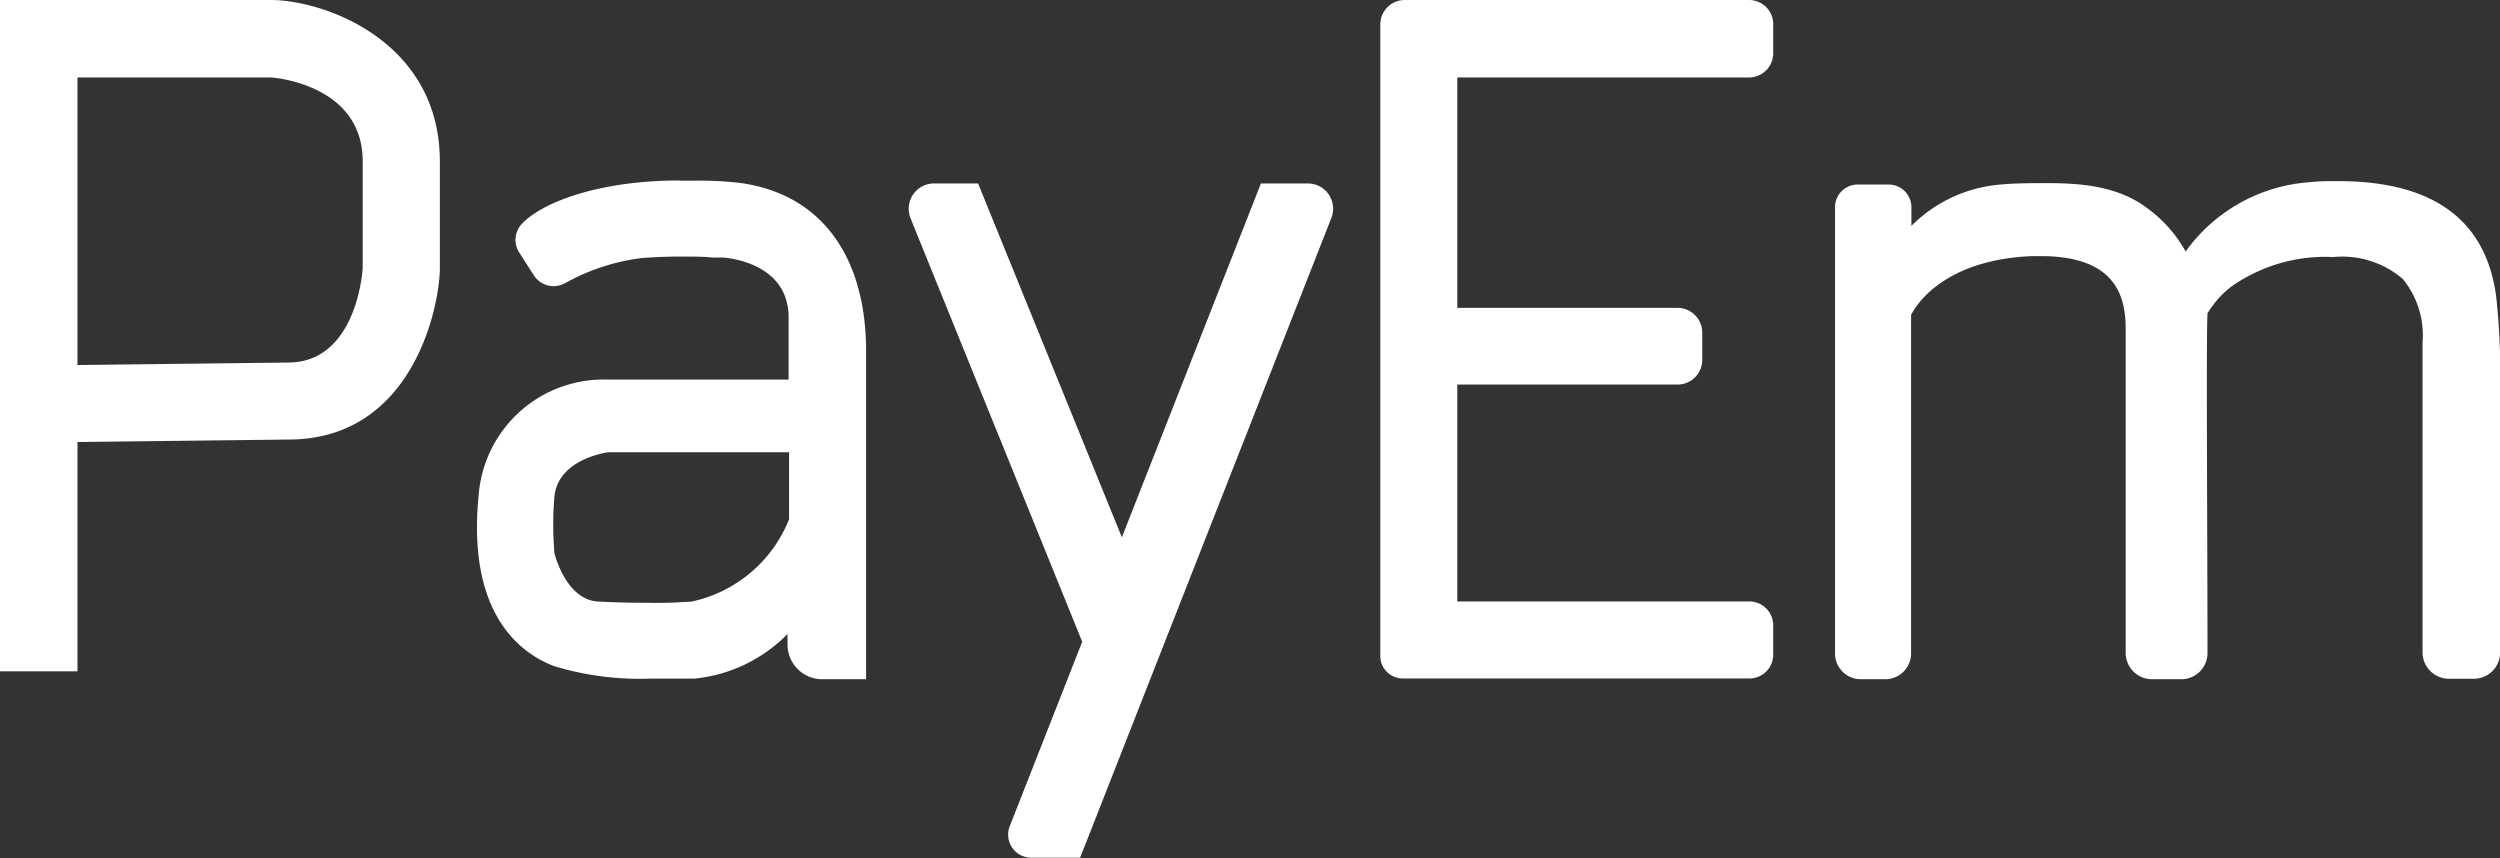
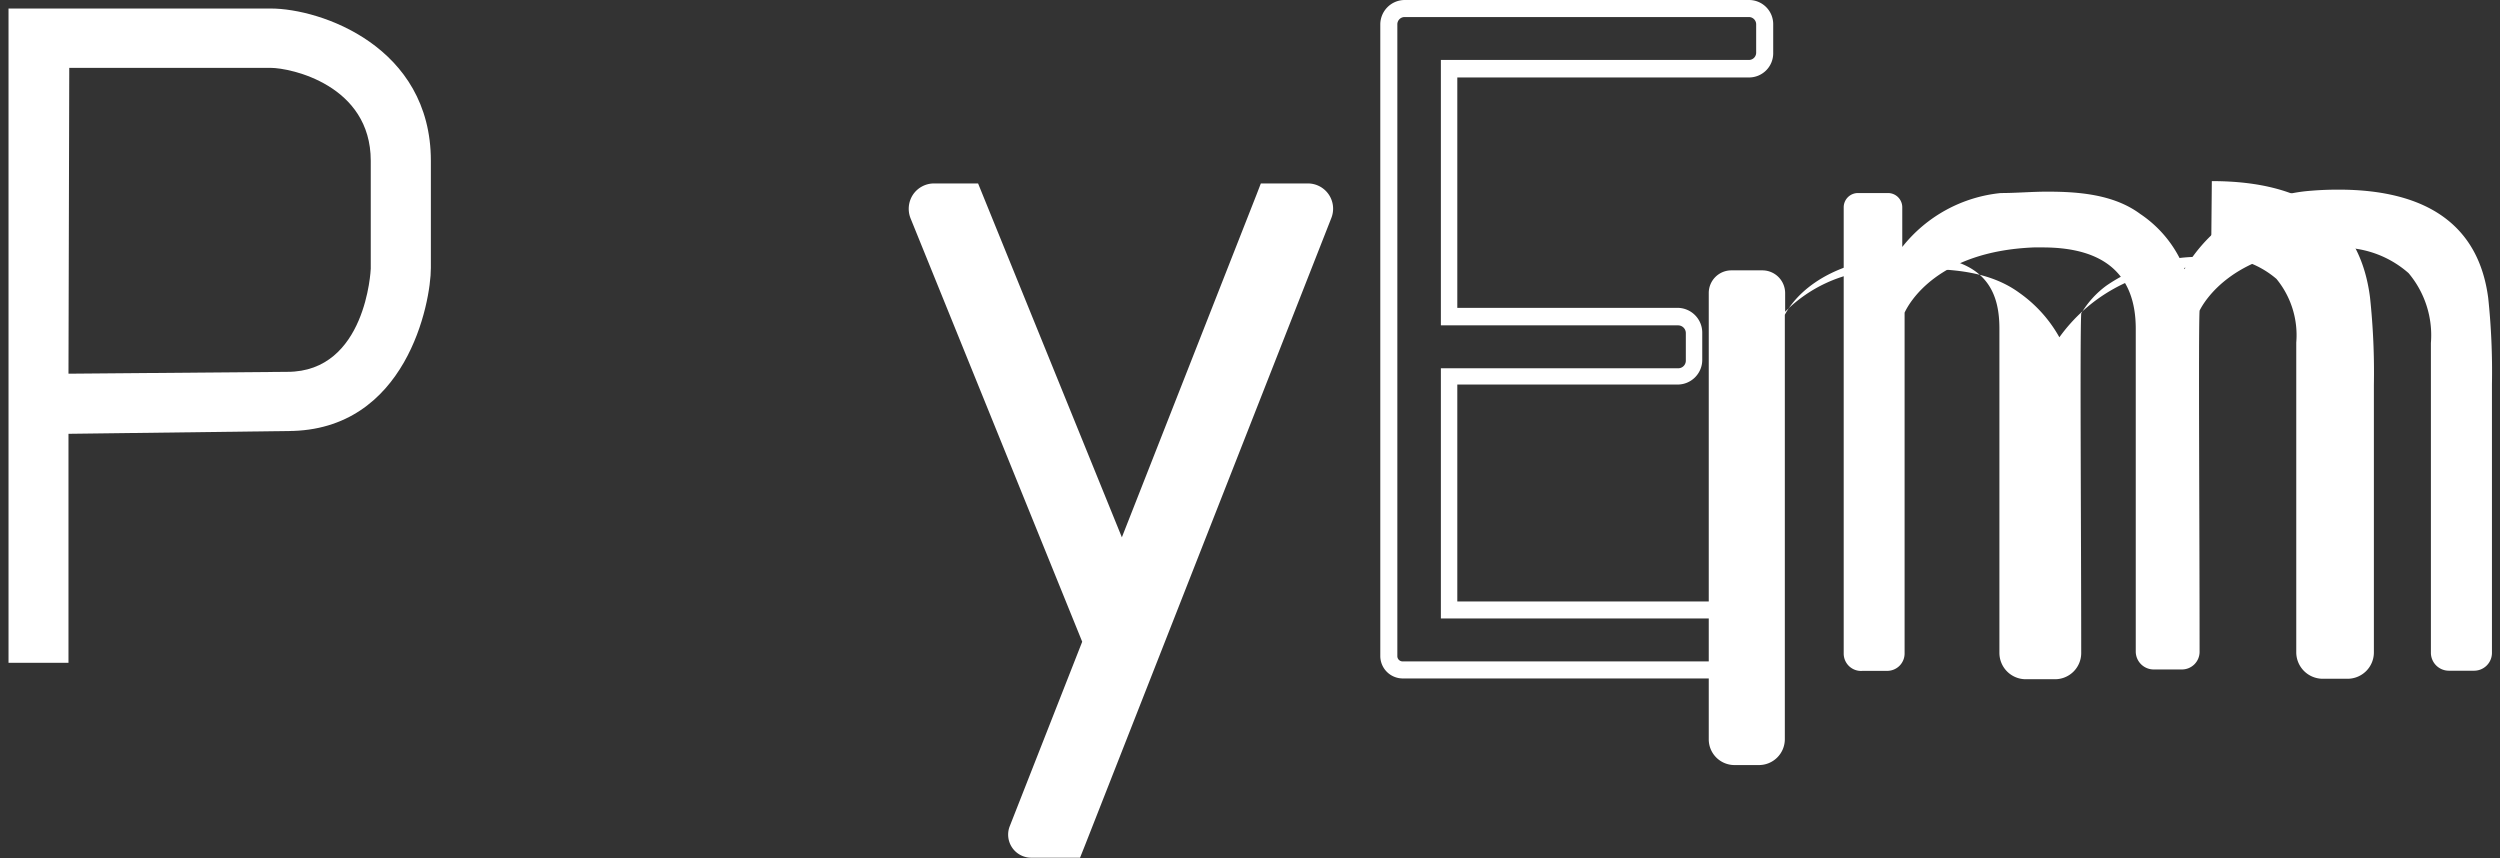
<svg xmlns="http://www.w3.org/2000/svg" viewBox="0 0 161.36 55.38" title="PayEm Logo" class="css-1xv7x2d e1ac49tn1">
  <rect x="0" y="0" width="161.36" height="55.38" fill="#333333" stroke="none" />
  <defs>
    <style>.payem_svg__cls-1{fill:#fff}</style>
  </defs>
  <g id="payem_svg__Layer_2" data-name="Layer 2">
    <g id="payem_svg__Isolation_Mode" data-name="Isolation Mode">
      <path class="payem_svg__cls-1" d="M.55 42.78V.55h16.92c3.24 0 10.34 2.45 10.34 9.83v6.92c0 2.23-1.57 10.52-9.23 10.52L4.42 28v14.78Zm3.87-18.66L18.55 24c5.08 0 5.38-6.59 5.38-6.66v-6.96c0-4.9-5.18-6-6.46-6h-13Z" />
-       <path class="payem_svg__cls-1" d="M17.47 1.1c3.06 0 9.79 2.34 9.79 9.28v6.92c0 2.11-1.48 10-8.68 10l-14.71.17v14.76H1.1V1.1h16.37M3.87 24.67l14.69-.17c5.57 0 5.92-7.12 5.92-7.2v-6.92c0-5.35-5.62-6.51-7-6.51H3.87v20.8M17.47 0H0v43.33h5v-14.8l13.62-.16c8.11 0 9.77-8.73 9.77-11.07v-6.92C28.36 2.61 20.88 0 17.47 0ZM5 5h12.5c.06 0 5.91.4 5.91 5.41v6.89s-.32 6.1-4.82 6.1L5 23.56V5ZM53.09 43.26a1.69 1.69 0 0 1-1.69-1.69v-2.11c-1.75 2.21-4.62 3.76-6.56 3.76h-2.88a18.28 18.28 0 0 1-6-.77c-2-.75-5.25-3.11-4.53-10.42.67-6.95 7.49-7 7.78-7H51.4v-4.5c0-4.18-4.78-4.44-4.83-4.44h-.63c-.49 0-1.18-.06-2.09-.06s-1.63 0-2.47.09a14.12 14.12 0 0 0-5.23 1.7.93.93 0 0 1-.46.12 1 1 0 0 1-.83-.46L33.93 16a1 1 0 0 1 .12-1.22c1.22-1.25 4.78-2.6 9.74-2.6h1.09a24 24 0 0 1 2.75.14c5 .66 7.77 4.44 7.72 10.64v20.3ZM39.34 28.64c-.52 0-4 .67-4.06 3.59a21 21 0 0 0 0 3.34v.15s.81 3.58 3.44 3.66c1.61 0 2.93.08 4 .08a18.19 18.19 0 0 0 2-.08 9.12 9.12 0 0 0 6.83-5.76v-5Z" />
-       <path class="payem_svg__cls-1" d="M43.79 12.75h.44a27.38 27.38 0 0 1 3.33.13c7.56 1 7.24 9.12 7.24 10.23v19.6h-1.71A1.14 1.14 0 0 1 52 41.57v-4c-1.31 3-5 5.15-7.12 5.15h-2.87a17.73 17.73 0 0 1-5.84-.72c-2.57-1-4.79-3.7-4.19-9.86s6.36-6.53 7.24-6.53H52v-5.08c0-4.45-4.78-5-5.38-5-.4 0-1.31-.09-2.72-.09-.71 0-1.54 0-2.51.09a14.88 14.88 0 0 0-5.45 1.76.36.36 0 0 1-.2.06.43.43 0 0 1-.37-.2l-.93-1.45a.44.44 0 0 1 0-.54c1-1.06 4.34-2.43 9.35-2.43M42.68 40a20.21 20.21 0 0 0 2-.08A9.69 9.69 0 0 0 52 33.71v-5.62H39.34c-.69 0-4.49.78-4.61 4.12a15.79 15.79 0 0 0 0 3.56c0 .33 1 4.07 4 4.16 1.61 0 2.94.08 4 .08m1.11-28.36c-5.14 0-8.8 1.39-10.13 2.77a1.51 1.51 0 0 0-.19 1.89l.93 1.45a1.52 1.52 0 0 0 1.29.71 1.59 1.59 0 0 0 .73-.19 13.5 13.5 0 0 1 5-1.63c.83-.06 1.65-.09 2.43-.09s1.57 0 2.06.06h.66s4.28.18 4.28 3.88v4H39.22a8.09 8.09 0 0 0-8.33 7.5c-.75 7.68 2.74 10.19 4.89 11a19 19 0 0 0 6.18.8h2.87a9.75 9.75 0 0 0 6-2.88v.68a2.24 2.24 0 0 0 2.24 2.24h2.83V23c.1-6.43-2.9-10.51-8.19-11.2a23.58 23.58 0 0 0-2.83-.14h-1.09Zm-1.16 27.26c-1.11 0-2.56 0-4-.08-2.19-.06-2.91-3.17-2.91-3.2v-.15a20.84 20.84 0 0 1 0-3.23c.09-2.64 3.48-3.06 3.51-3.06h11.65v4.32a8.73 8.73 0 0 1-6.35 5.33c-.4 0-1 .07-1.9.07ZM90.53 43.24a.89.89 0 0 1-.89-.89V1.58a1 1 0 0 1 1-1h22.22a1 1 0 0 1 1 1v1.83a1 1 0 0 1-1 1H93.51v16h14.77a1 1 0 0 1 1 1v1.78a1 1 0 0 1-1 1H93.51v15.18h19.41a1 1 0 0 1 1 1v1.92a1 1 0 0 1-1 1Z" />
      <path class="payem_svg__cls-1" d="M112.89 1.1a.47.47 0 0 1 .46.46v1.85a.47.47 0 0 1-.46.46H93V21h15.32a.5.5 0 0 1 .49.5v1.78a.49.49 0 0 1-.49.49H93v16.15h20a.43.43 0 0 1 .43.43v1.92a.42.42 0 0 1-.43.42H90.53a.34.34 0 0 1-.34-.34V1.58a.47.47 0 0 1 .48-.48h22.22m0-1.1H90.67a1.58 1.58 0 0 0-1.58 1.58v40.77a1.45 1.45 0 0 0 1.44 1.44h22.39a1.53 1.53 0 0 0 1.53-1.52v-1.92a1.54 1.54 0 0 0-1.53-1.53H94.06v-14h14.22a1.59 1.59 0 0 0 1.59-1.59v-1.76a1.6 1.6 0 0 0-1.59-1.6H94.06V5h18.83a1.56 1.56 0 0 0 1.56-1.56V1.56A1.56 1.56 0 0 0 112.89 0ZM158.06 43.29a1.16 1.16 0 0 1-1.16-1.15v-20a6.23 6.23 0 0 0-1.44-4.51 6.59 6.59 0 0 0-4.82-1.63c-6.45 0-8.42 3.54-8.67 4.05-.08 1.16 0 14 0 22a1.14 1.14 0 0 1-1.15 1.16H139a1.16 1.16 0 0 1-1.15-1.15V21.22c0-3.48-2-5.25-6-5.25h-.58c-6.22.25-8.06 3.6-8.34 4.21v22a1.12 1.12 0 0 1-1.12 1.12h-1.58a1.12 1.12 0 0 1-1.23-1.13V13.38a.92.92 0 0 1 .92-.92h1.94a.92.92 0 0 1 .92.92v2.56a9.27 9.27 0 0 1 6.36-3.48c1 0 2-.09 3-.09 2 0 4.29.17 6 1.44a7.61 7.61 0 0 1 2.86 3.56 10.36 10.36 0 0 1 8.18-5.06c.6-.05 1.18-.07 1.75-.07 5.81 0 9.07 2.37 9.67 7a45.34 45.34 0 0 1 .24 5.57v17.33a1.15 1.15 0 0 1-1.15 1.15Z" />
-       <path class="payem_svg__cls-1" d="M150.9 12.79c5 0 8.5 1.7 9.12 6.56a44.52 44.52 0 0 1 .24 5.5v17.29a.6.6 0 0 1-.6.6h-1.6a.6.6 0 0 1-.61-.6V22.29c0-1.25.33-6.8-6.81-6.8s-9.1 4.19-9.2 4.44 0 18.62 0 22.21a.6.6 0 0 1-.6.6H139a.6.6 0 0 1-.6-.6V21.22c0-1.18 0-5.8-6.58-5.8h-.6c-7.17.29-8.87 4.64-8.87 4.64v22.1a.56.56 0 0 1-.56.57h-1.59a.56.56 0 0 1-.56-.57V13.38a.37.37 0 0 1 .36-.37h2a.38.38 0 0 1 .37.37v4.2s2.68-4.38 6.93-4.57c1.06 0 2.06-.09 3-.09 2.3 0 4.23.26 5.7 1.34a6.17 6.17 0 0 1 2.78 4.13h.22a10 10 0 0 1 8.15-5.54q.87-.06 1.71-.06m0-1.1c-.57 0-1.17 0-1.79.07a10.79 10.79 0 0 0-8 4.47 8.67 8.67 0 0 0-2.57-2.86c-1.86-1.37-4.25-1.55-6.35-1.55-1 0-2.08 0-3 .09a9.15 9.15 0 0 0-5.78 2.67v-1.2a1.47 1.47 0 0 0-1.47-1.47h-2a1.46 1.46 0 0 0-1.46 1.47v28.79a1.66 1.66 0 0 0 1.66 1.67h1.59a1.67 1.67 0 0 0 1.66-1.66V20.32c.37-.72 2.2-3.56 7.82-3.79h.55c4.91 0 5.48 2.68 5.48 4.7v20.91a1.7 1.7 0 0 0 1.7 1.7h1.88a1.69 1.69 0 0 0 1.7-1.71c0-7.76-.09-20.21 0-21.9a6.06 6.06 0 0 1 1.62-1.79 10.55 10.55 0 0 1 6.51-1.85 6 6 0 0 1 4.47 1.41 5.72 5.72 0 0 1 1.28 4.11v20a1.71 1.71 0 0 0 1.71 1.7h1.6a1.7 1.7 0 0 0 1.7-1.7V24.85a45.65 45.65 0 0 0-.25-5.66c-.64-5-4.08-7.5-10.21-7.5ZM66.54 54.83a.94.94 0 0 1-.87-1.27l4.77-12.14-11.16-27.54a1.1 1.1 0 0 1 .11-1 1.08 1.08 0 0 1 .9-.48h2.56l9.65 23.77 9.34-23.78h2.57a1.09 1.09 0 0 1 1 1.48l-16.08 41Z" />
+       <path class="payem_svg__cls-1" d="M150.9 12.79c5 0 8.5 1.7 9.12 6.56a44.52 44.52 0 0 1 .24 5.5v17.29a.6.6 0 0 1-.6.6h-1.6a.6.6 0 0 1-.61-.6V22.29c0-1.25.33-6.8-6.81-6.8s-9.1 4.19-9.2 4.44 0 18.62 0 22.21a.6.6 0 0 1-.6.6H139a.6.6 0 0 1-.6-.6V21.22c0-1.18 0-5.8-6.58-5.8h-.6c-7.17.29-8.87 4.64-8.87 4.64v22.1a.56.56 0 0 1-.56.57h-1.59a.56.56 0 0 1-.56-.57V13.38a.37.37 0 0 1 .36-.37h2a.38.38 0 0 1 .37.37v4.2s2.68-4.38 6.93-4.57c1.06 0 2.06-.09 3-.09 2.3 0 4.23.26 5.7 1.34a6.17 6.17 0 0 1 2.78 4.13h.22q.87-.06 1.71-.06m0-1.1c-.57 0-1.17 0-1.79.07a10.79 10.79 0 0 0-8 4.47 8.67 8.67 0 0 0-2.57-2.86c-1.86-1.37-4.25-1.55-6.35-1.55-1 0-2.08 0-3 .09a9.15 9.15 0 0 0-5.78 2.67v-1.2a1.47 1.47 0 0 0-1.47-1.47h-2a1.46 1.46 0 0 0-1.46 1.47v28.79a1.66 1.66 0 0 0 1.66 1.67h1.59a1.67 1.67 0 0 0 1.66-1.66V20.32c.37-.72 2.2-3.56 7.82-3.79h.55c4.91 0 5.48 2.68 5.48 4.7v20.91a1.7 1.7 0 0 0 1.7 1.7h1.88a1.69 1.69 0 0 0 1.7-1.71c0-7.76-.09-20.21 0-21.9a6.06 6.06 0 0 1 1.62-1.79 10.55 10.55 0 0 1 6.51-1.85 6 6 0 0 1 4.47 1.41 5.72 5.72 0 0 1 1.28 4.11v20a1.71 1.71 0 0 0 1.71 1.7h1.6a1.7 1.7 0 0 0 1.7-1.7V24.85a45.65 45.65 0 0 0-.25-5.66c-.64-5-4.08-7.5-10.21-7.5ZM66.54 54.83a.94.94 0 0 1-.87-1.27l4.77-12.14-11.16-27.54a1.1 1.1 0 0 1 .11-1 1.08 1.08 0 0 1 .9-.48h2.56l9.65 23.77 9.34-23.78h2.57a1.09 1.09 0 0 1 1 1.48l-16.08 41Z" />
      <path class="payem_svg__cls-1" d="M84.41 12.94a.54.54 0 0 1 .5.73L69 54.28h-2.46a.38.38 0 0 1-.35-.52L71 41.41 59.79 13.68a.54.54 0 0 1 .5-.74h2.19l10 24.71 9.7-24.71h2.2m0-1.1h-3l-.27.7-8.7 22.14-9-22.15-.28-.69h-2.84a1.64 1.64 0 0 0-1.36.72 1.66 1.66 0 0 0-.16 1.53l11.08 27.33-4.69 11.94a1.49 1.49 0 0 0 1.38 2h3.17l.28-.7 15.94-40.59a1.63 1.63 0 0 0-1.52-2.23Z" />
    </g>
  </g>
</svg>